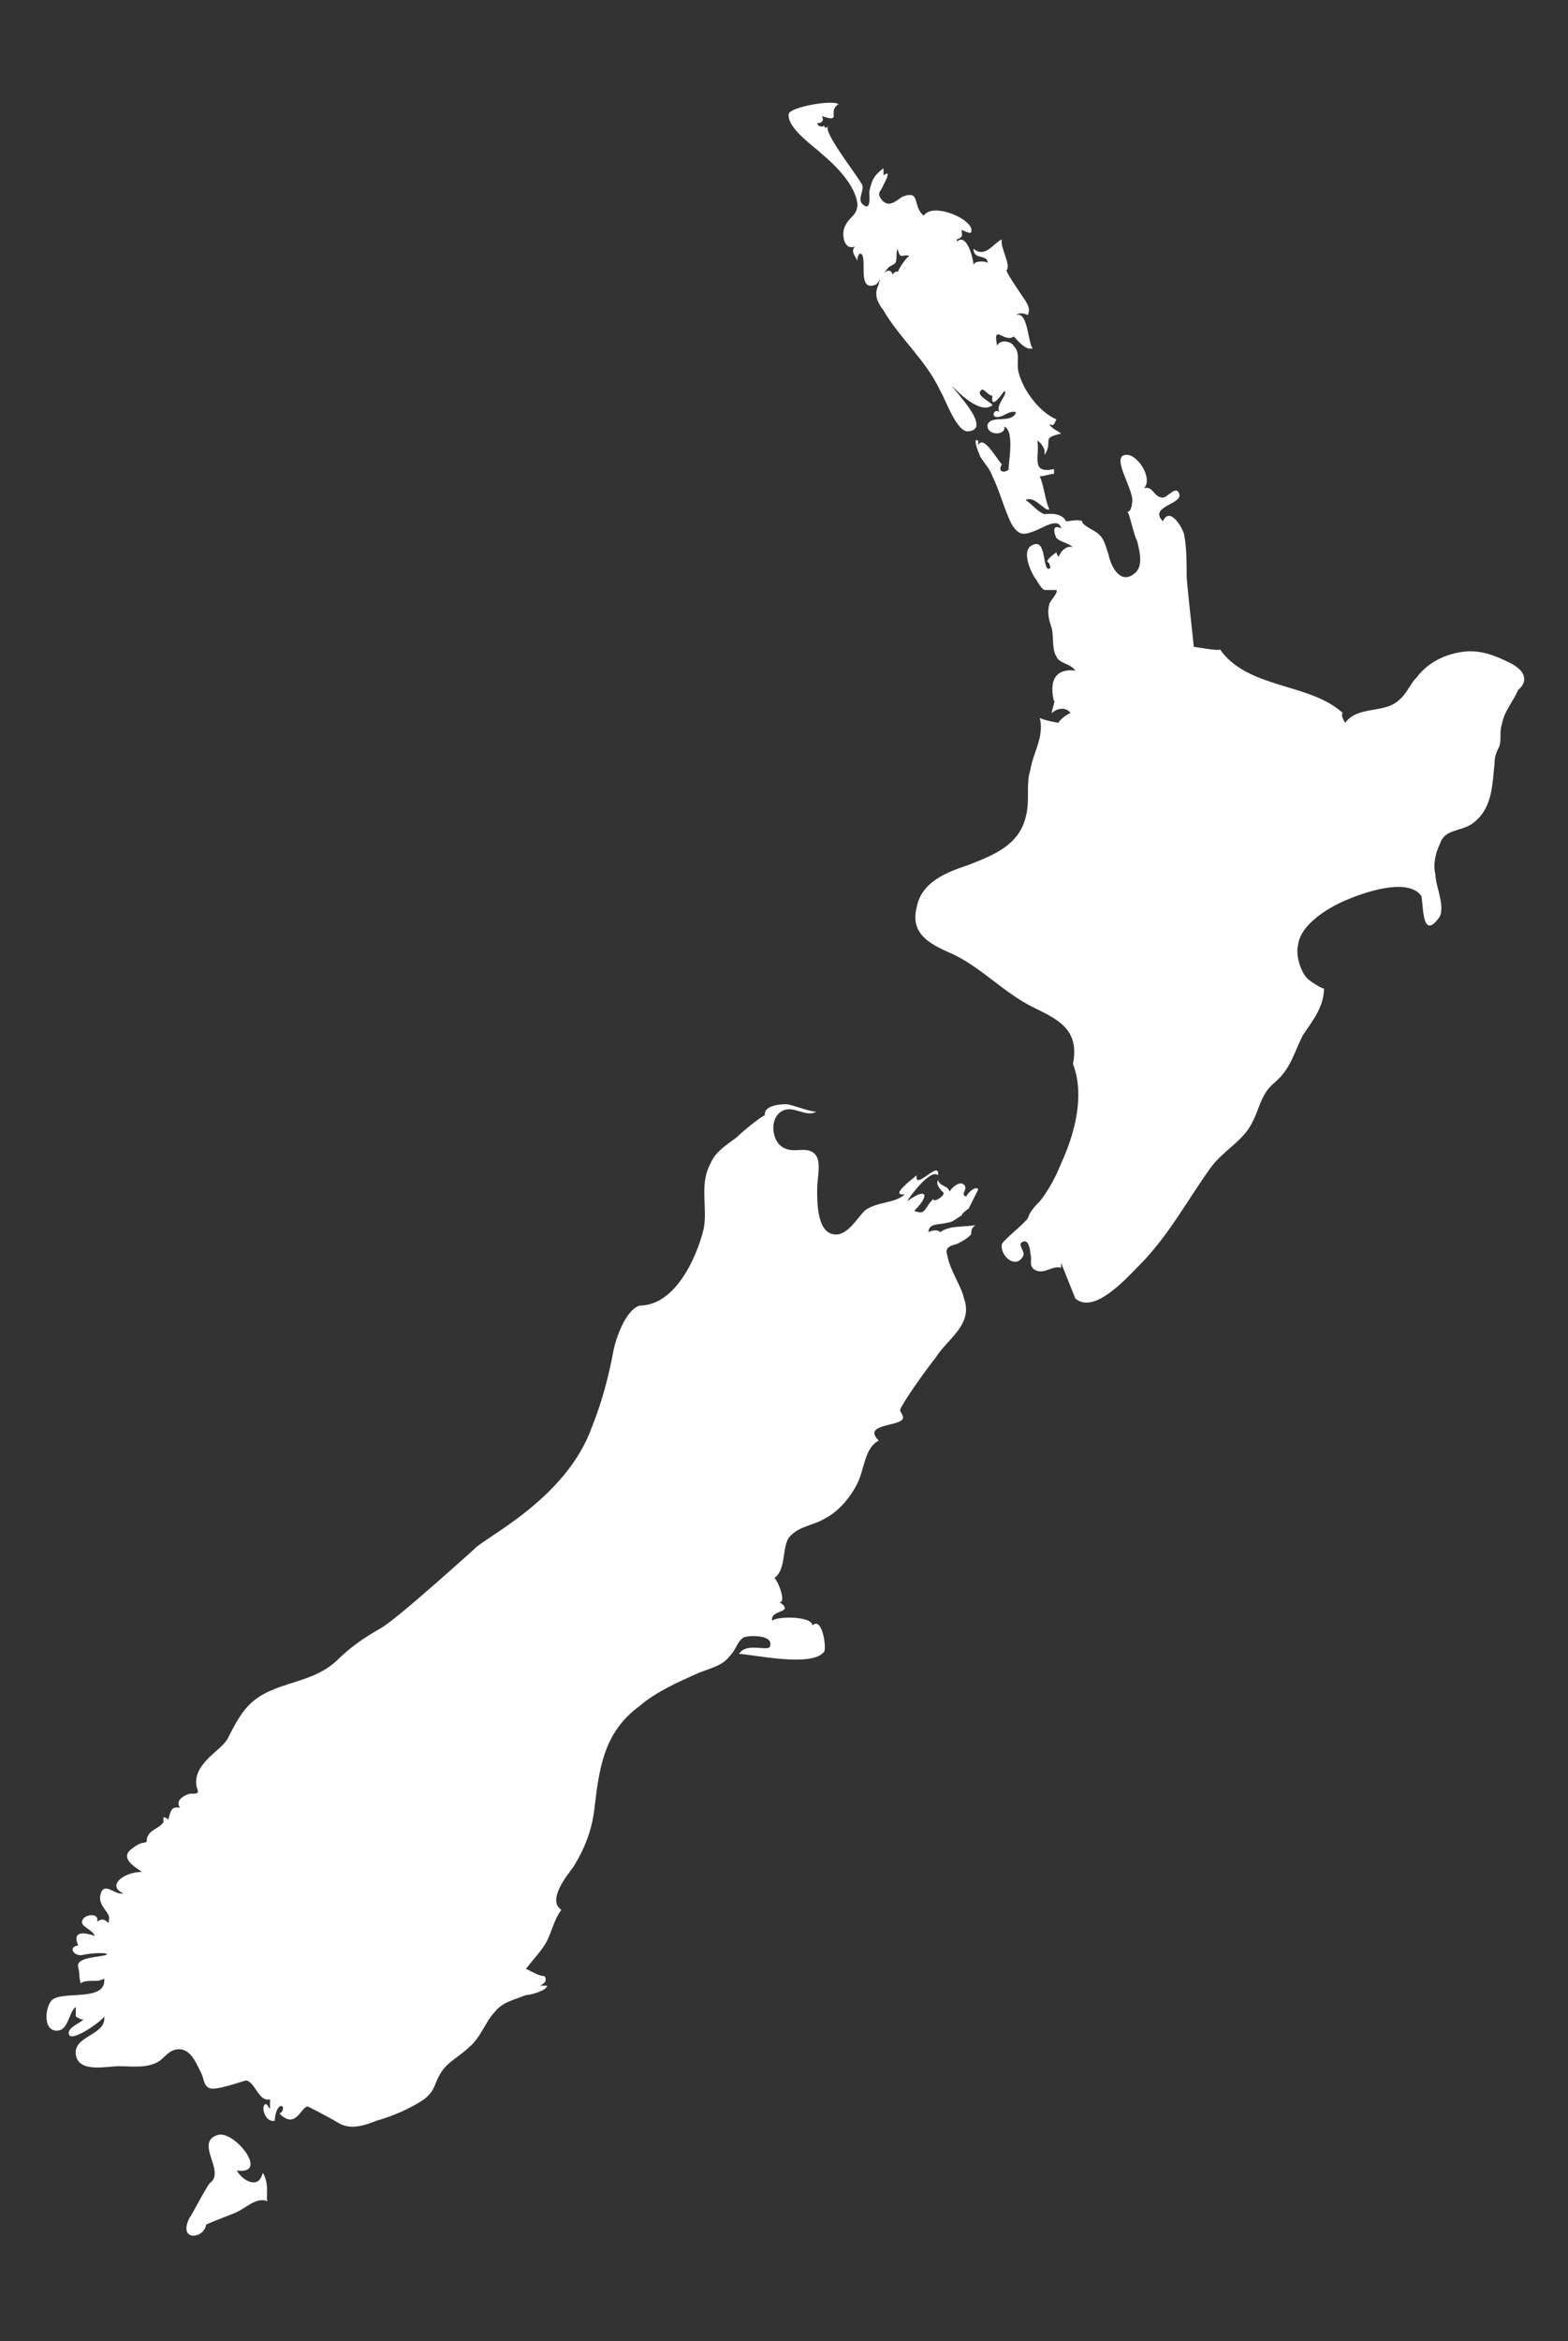
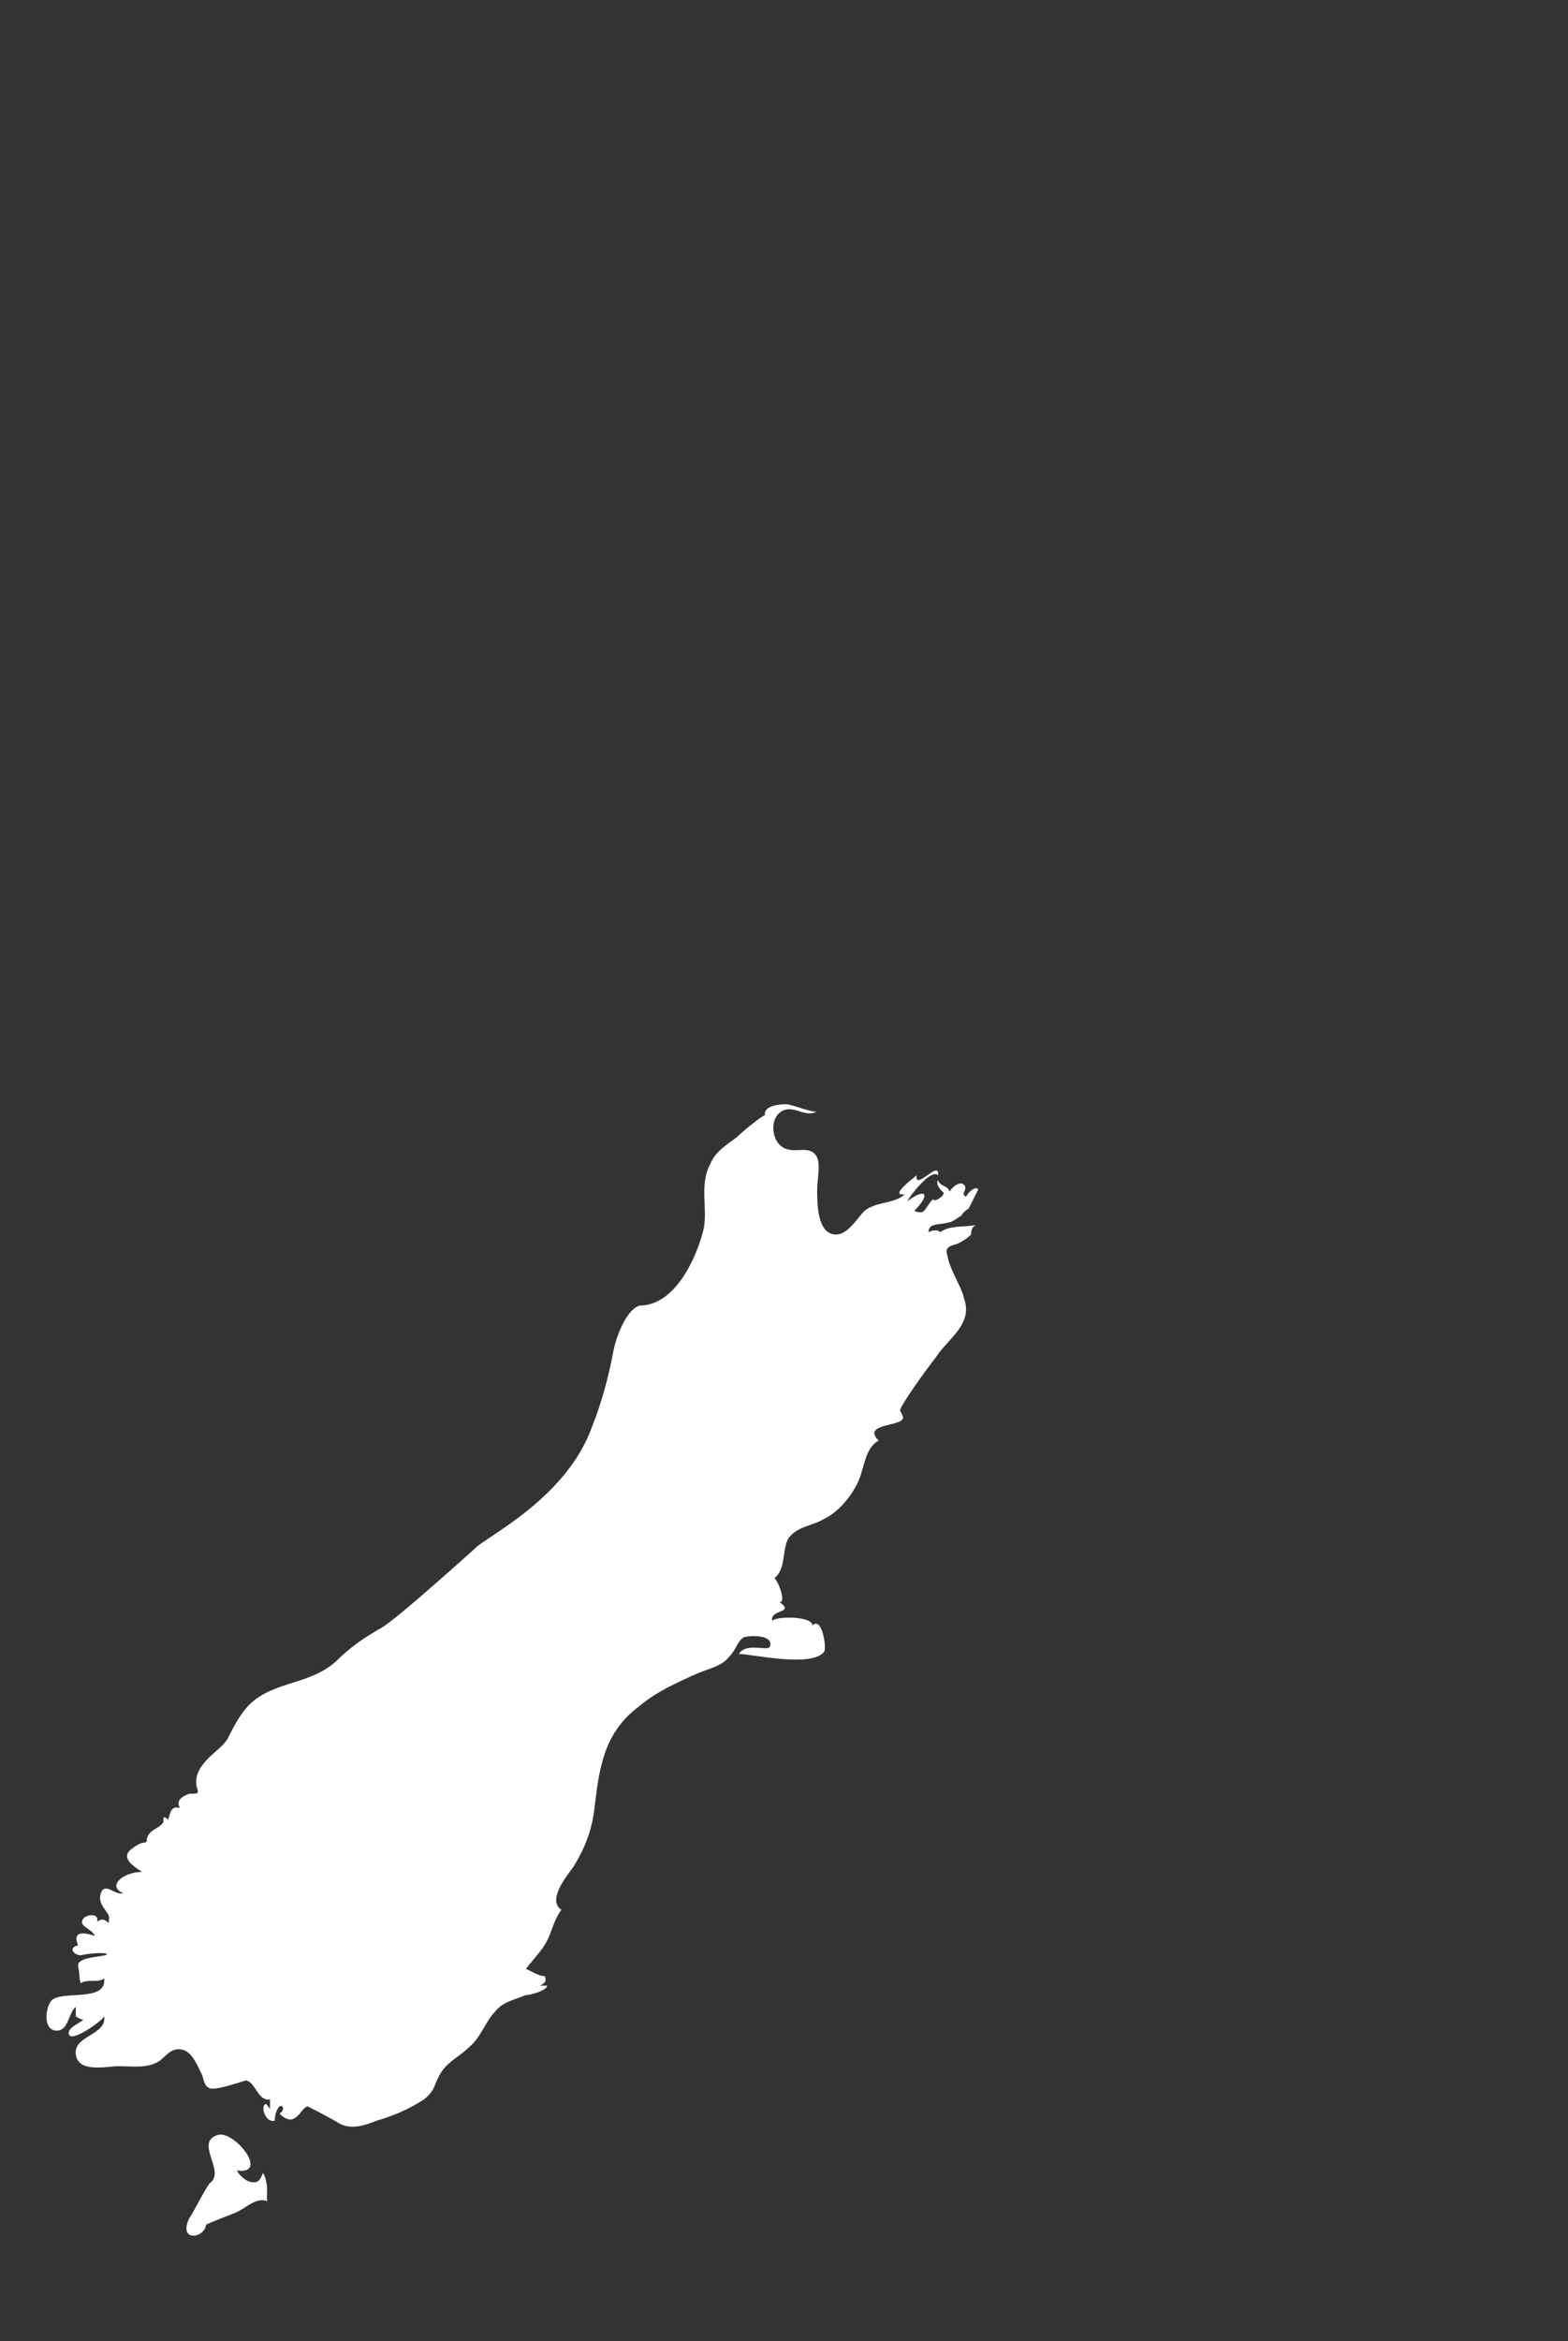
<svg xmlns="http://www.w3.org/2000/svg" version="1.1" id="Layer_1" x="0px" y="0px" viewBox="0 0 66.2 98.8" style="enable-background:new 0 0 66.2 98.8;" xml:space="preserve">
  <rect x="0" y="0" width="66.2" height="98.8" fill="#333333" stroke="none" />
  <style type="text/css">
	.st0{fill:#FFFFFF;}
</style>
  <g>
    <path class="st0" d="M33.2,46.6c0.2,0,1.2,0.4,1.3,0.3c-0.5,0.3-1-0.3-1.5,0s-0.4,1.1-0.1,1.4c0.5,0.5,1.1,0,1.5,0.4   c0.3,0.3,0.1,1,0.1,1.5c0,0.6,0,1.9,0.8,1.9c0.5,0,0.9-0.7,1.2-1c0.5-0.4,1.3-0.3,1.7-0.7c-0.7,0.1,0.4-0.7,0.5-0.8   c-0.1,0.7,1-0.7,0.9,0c-0.3-0.3-1.2,0.9-1.3,1.1c0.8-0.6,1-0.3,0.3,0.4c0.5,0.2,0.4-0.1,0.8-0.5c0,0.2,0.6-0.2,0.4-0.3   c-0.1-0.1-0.3-0.3-0.2-0.5c0.1,0.3,0.4,0.2,0.5,0.5c0-0.1,0.4-0.5,0.6-0.3c0.2,0.2-0.2,0.4,0.1,0.5c0-0.1,0.4-0.5,0.5-0.3L40.9,51   c0,0-0.3,0.2-0.3,0.3c-0.2,0.1-0.4,0.3-0.6,0.3c-0.3,0.1-0.8,0-0.8,0.4c0.2-0.1,0.4-0.1,0.5,0c0.4-0.3,1-0.2,1.5-0.3   C41,51.8,41,52,41,52.1c-0.2,0.2-0.4,0.3-0.6,0.4C40,52.6,39.9,52.7,40,53c0.1,0.6,0.6,1.3,0.7,1.8c0.4,1.1-0.7,1.7-1.2,2.5   c-0.4,0.5-1.4,1.9-1.5,2.2c0,0.1,0.2,0.3,0.1,0.4c-0.2,0.3-1.7,0.2-1,0.9c-0.6,0.3-0.6,1.2-0.9,1.8c-0.3,0.6-0.8,1.2-1.4,1.5   c-0.5,0.3-1.1,0.3-1.5,0.8c-0.3,0.5-0.1,1.3-0.6,1.7c0.2,0.2,0.5,1.1,0.2,1c0.7,0.5-0.4,0.3-0.3,0.8c0.2-0.2,1.7-0.2,1.7,0.2   c0.4-0.4,0.6,0.9,0.5,1.1c-0.5,0.7-3.1,0.1-3.6,0.1c0.3-0.5,1.2-0.1,1.3-0.3c0.2-0.5-0.8-0.5-1.1-0.4c-0.3,0.2-0.3,0.5-0.6,0.8   c-0.3,0.4-0.8,0.5-1.3,0.7C28.6,71,27.7,71.4,27,72c-1.5,1.1-1.7,2.6-1.9,4.3c-0.1,0.9-0.4,1.7-0.9,2.5c-0.3,0.4-1.1,1.4-0.5,1.8   c-0.3,0.4-0.4,0.9-0.6,1.3c-0.2,0.4-0.6,0.8-0.9,1.2c0.1,0,0.5,0.3,0.8,0.3c0.1,0.2,0,0.3-0.2,0.4c0.1,0,0.2,0,0.3,0   c0,0.2-0.7,0.4-0.9,0.4c-0.5,0.2-1,0.3-1.3,0.7c-0.4,0.4-0.6,1.1-1.1,1.5c-0.4,0.4-0.9,0.6-1.2,1.1s-0.2,0.7-0.7,1.1   c-0.6,0.4-1.3,0.7-2,0.9c-0.5,0.2-1.1,0.4-1.6,0.1S13,88.9,13,88.9c-0.3,0-0.5,1-1.2,0.3c0.2-0.1,0.2-0.4,0-0.3   c-0.2,0.2-0.2,0.6-0.2,0.6c-0.4,0.1-0.6-0.6-0.4-0.7c0.1,0,0.1,0.1,0.2,0.2c0-0.2,0-0.5,0-0.4c-0.5,0.1-0.6-0.7-1-0.8   c-0.1,0-1.4,0.5-1.6,0.3c-0.2-0.1-0.2-0.4-0.3-0.6c-0.2-0.4-0.4-0.9-0.8-1c-0.5-0.1-0.7,0.3-1,0.5c-0.5,0.3-1.1,0.2-1.7,0.2   c-0.5,0-1.7,0.3-1.8-0.5c-0.1-0.8,1.3-0.8,1.2-1.6c-0.1,0.2-1.5,1.2-1.5,0.7c0-0.3,0.7-0.5,0.6-0.6c0,0.1-0.3-0.1-0.3-0.1   s0-0.3,0-0.4c-0.3,0.2-0.3,1-0.8,1c-0.6,0-0.5-1-0.2-1.3c0.5-0.4,2.3,0.1,2.2-0.9c-0.3,0.2-0.7,0-1,0.2c-0.1-0.5,0-0.2-0.1-0.7   c-0.1-0.4,0.9-0.4,1.2-0.5c0.1-0.1-0.5-0.1-1,0c-0.3,0.1-0.7-0.3-0.2-0.4C3,81.4,3.7,81.6,4,81.7c-0.1-0.3-0.7-0.4-0.5-0.7   c0.1-0.2,0.7-0.3,0.6,0.1c0.4-0.3,0.5,0.3,0.5-0.1c0.1-0.3-0.6-0.6-0.3-1.2c0.2-0.3,0.6,0.2,0.9,0.1C4.5,79.6,5.2,79,6,79   c-0.3-0.2-1-0.6-0.4-1c0.5-0.4,0.6-0.1,0.6-0.4c0.1-0.4,0.5-0.4,0.7-0.7v-0.2c0.1,0,0.1,0,0.2,0.1c0.1-0.3,0.1-0.6,0.5-0.5   C7.4,76,7.7,75.8,8,75.7c0.4,0,0.4,0,0.3-0.3c-0.1-0.5,0.2-0.9,0.5-1.2c0.3-0.3,0.6-0.5,0.8-0.8c0.2-0.4,0.4-0.8,0.7-1.2   c1-1.3,2.7-1,3.9-2.1c0.6-0.6,1.2-1,1.9-1.4s4-3.4,3.9-3.3c0.4-0.5,3.9-2.1,5-5.2c0.4-1,0.7-2.1,0.9-3.2c0.1-0.5,0.5-1.7,1.1-1.9   c1.5,0,2.4-2,2.7-3.2c0.2-0.9-0.2-1.9,0.3-2.8c0.2-0.5,0.7-0.8,1.1-1.1c0.3-0.3,1.3-1.1,1.2-0.9C32.2,46.7,32.8,46.6,33.2,46.6" />
-     <path class="st0" d="M42.9,17.4c-0.3-0.1-0.5,0.2-0.8,0.2s-0.1-0.4,0.1-0.2c-0.2-0.3,0.4-0.8,0.2-0.9c0,0-0.6,0.9-0.5,0.2   c-0.2,0-0.4-0.4-0.5-0.2c-0.2,0.2,0.5,0.5,0.5,0.6c-0.5,0.4-1.4-0.5-1.7-0.8c0.1,0.2,1.7,1.8,0.7,1.9c-0.5,0.1-1-1.4-1.2-1.7   c-0.6-1.3-1.7-2.2-2.4-3.4c-0.3-0.4-0.4-0.7-0.2-1.1c0-0.2,0.4-0.9,0.6-0.4c0-0.1,0.2-0.2,0.2-0.1c0-0.1,0.4-0.7,0.5-0.7   c-0.3-0.1-0.4,0.2-0.5-0.3c-0.1,0.2,0,0.4-0.1,0.6c-0.1,0.1-0.2,0.1-0.3,0.2c-0.1,0.1-0.4,0.6-0.5,0.7c-0.9,0.4-0.3-1.3-0.7-1.3   c-0.1,0.1-0.1,0.2-0.1,0.3c-0.1-0.2-0.3-0.4-0.1-0.6c-0.5,0.2-0.6-0.6-0.4-0.9c0.2-0.4,0.5-0.4,0.5-0.9c-0.1-0.8-0.9-1.6-1.5-2.1   c-0.3-0.3-1.5-1.1-1.4-1.7c0.1-0.3,1.9-0.6,2.1-0.4c-0.5,0.3,0.2,0.8-0.7,0.5c0.1,0.2,0,0.3-0.2,0.3c0,0.1,0.2,0.2,0.3,0.1   c0,0.2,0.2,0,0.2,0c-0.4,0.1,1.2,2.1,1.4,2.5c0.1,0.2-0.2,0.6,0,0.8c0.4,0.4,0.3-0.4,0.3-0.5c0.1-0.5,0.2-0.7,0.6-1   c0,0.1,0,0.2,0,0.3c0.4-0.3,0,0.4,0,0.4c-0.1,0.3-0.3,0.3-0.1,0.6c0.3,0.4,0.6,0.1,0.9-0.1C38.9,8,38.5,8.7,39,9.1   c0.4-0.6,2.2,0.2,2,0.7c0,0.1-0.4-0.1-0.4-0.1c0,0.2,0.1,0.3-0.2,0.4c0,0,0,0,0,0.1c0.4-0.4,0.7,0.7,0.7,1c0-0.2,0.5-0.2,0.6-0.1   c0-0.4-0.6-0.1-0.6-0.6c0.5,0.4,0.8-0.2,1.2-0.4c-0.1,0.3,0.4,1.1,0.2,1.3c-0.1,0,0.8,1.3,0.8,1.3c0.1,0.2,0.2,0.3,0.1,0.6   c-0.2-0.1-0.4-0.1-0.5,0c0.5-0.2,0.5,1.2,0.7,1.4c-0.3,0.1-0.6-0.3-0.8-0.5c-0.4,0.3-0.9-0.6-0.7,0.4c0.1-0.3,0.6-0.2,0.7,0   c0.3,0.3,0.1,0.7,0.2,1.1c0.2,0.8,0.9,1.7,1.6,2c-0.1,0.2-0.1,0.3-0.3,0.2c0.1,0.2,0.4,0.3,0.5,0.4c-0.9,0.2-0.3,0.3-0.7,0.9   c0-0.1,0-0.1,0-0.2c0,0-0.1-0.3-0.3-0.4c0.1,0.7-0.3,1.4,0.7,1.2c0,0.1,0,0.2,0,0.2c-0.2,0-0.4,0.1-0.6,0.1   c0.2,0.5,0.2,0.9,0.4,1.4c-0.2,0.1-0.6-0.6-1-0.4c0.3,0.2,0.5,0.5,0.8,0.6C44.9,21.6,45,22,45,22c0.2,0,0.5-0.1,0.7,0   c-0.1,0.1,0.5,0.4,0.3,0.3c0.6,0.3,0.6,0.5,0.8,1.1c0.1,0.5,0.5,1.3,1.1,0.8c0.4-0.3,0.2-1,0.1-1.4c-0.1-0.1-0.3-1.1-0.4-1.2   c0.2,0,0.2-0.5,0.2-0.4c0.1-0.5-0.9-1.9-0.3-2c0.5-0.1,1.2,1,0.8,1.4c0.4-0.1,0.4,0.4,0.8,0.4c0.2,0,0.6-0.6,0.7-0.1   c0,0.4-1.3,0.5-0.7,1.1c0.3-0.7,0.9,0.4,0.9,0.6c0.1,0.5,0.1,1.2,0.1,1.7c0,0.3,0.3,2.9,0.3,3c0.1,0,1.1,0.2,1.1,0.1   c1.2,1.7,3.8,1.4,5.2,2.7c-0.1,0,0,0.3,0.1,0.4c0.5-0.7,1.6-0.4,2.2-0.9c0.4-0.3,0.5-0.7,0.8-1c0.3-0.4,0.7-0.7,1.2-0.9   c1.1-0.4,1.8-0.2,2.8,0.3c1.1,0.6,0.2,1.2,0.3,1.1c-0.2,0.5-0.6,0.9-0.7,1.5c-0.1,0.3,0,0.6-0.1,0.9c-0.1,0.2-0.2,0.4-0.2,0.7   c-0.1,1-0.1,2-1,2.6c-0.5,0.3-1.1,0.2-1.3,0.8c-0.2,0.4-0.3,0.9-0.2,1.3c0,0.5,0.5,1.5,0.1,1.9c-0.7,0.9-0.6-0.8-0.7-1   c-0.6-0.8-2.5-0.1-3.2,0.2s-1.9,1-2,1.9c-0.1,0.4,0.1,1.1,0.4,1.4c0.1,0.1,0.7,0.5,0.7,0.4c0,0.8-0.5,1.4-0.9,2   c-0.4,0.8-0.5,1.4-1.2,2c-0.6,0.5-0.6,1.1-1,1.8s-1.2,1.1-1.7,1.8c-1,1.4-1.8,2.9-3,4.1c-0.5,0.5-1.9,2.1-2.7,1.4l-0.6-1.5   c0,0.1,0,0.1,0,0.2c-0.4-0.1-0.7,0.3-1.1,0.1c-0.3-0.2-0.1-0.4-0.2-0.7c0-0.2-0.1-0.6-0.3-0.5c-0.3,0.1,0.1,0.4,0,0.6   c-0.3,0.6-1,0-0.9-0.5c0.1-0.2,1-0.9,1.1-1.1c0.1-0.3,0.3-0.5,0.5-0.7c0.4-0.5,0.7-1.1,0.9-1.6c0.6-1.3,1-2.9,0.5-4.2   c0.3-1.5-0.7-1.9-1.7-2.4c-1.2-0.6-2.1-1.6-3.3-2.2c-0.9-0.4-1.9-0.8-1.6-2c0.2-1.1,1.3-1.5,2.2-1.8c1-0.4,2.1-0.8,2.4-2   c0.2-0.7,0-1.4,0.2-2c0.1-0.7,0.6-1.4,0.4-2.2c0.2,0.1,0.7,0.2,0.8,0.2c0-0.1,0.4-0.4,0.5-0.4c-0.2-0.3-0.6-0.2-0.8,0   c0-0.1,0.2-0.7,0.1-0.5c-0.2-0.8,0-1.4,0.9-1.3c-0.2-0.3-0.7-0.3-0.8-0.6c-0.2-0.3-0.1-0.8-0.2-1.2c-0.1-0.3-0.2-0.6-0.1-1   c0-0.1,0.4-0.5,0.3-0.6c0,0-0.4,0-0.5,0c-0.2-0.1-0.3-0.4-0.4-0.5c-0.2-0.3-0.6-1.2-0.1-1.4c0.6-0.3,0.4,1.1,0.7,1   c0.1,0,0-0.3-0.1-0.3c0.1-0.2,0.3-0.3,0.4-0.4c0,0.1,0.1,0.2,0.1,0.2c0.1-0.3,0.4-0.5,0.6-0.4c-0.2-0.2-0.5-0.2-0.7-0.4   c-0.1-0.2-0.2-0.6,0.2-0.4c-0.1-0.5-0.8,0-1.1,0.1c-0.5,0.2-0.7,0.2-1-0.3c-0.3-0.6-0.5-1.4-0.8-2c-0.1-0.3-0.3-0.5-0.5-0.8   c0,0-0.4-0.9-0.1-0.7c0,0.1,0,0.1,0,0.2c0.2-0.5,0.8,0.6,1,0.8c-0.2,0.3,0.1,0.4,0.3,0.2c-0.1,0.1,0.3-1.6-0.2-1.8   c0.1,0.4-0.8,0.4-0.7-0.1C41.9,17.5,42.7,17.9,42.9,17.4" />
    <path class="st0" d="M8.9,92.1c0.6-0.5-0.7-1.7,0.3-2c0.7-0.2,2.2,1.7,0.8,1.5c0.1,0.2,0.4,0.5,0.7,0.5c0.2,0,0.3-0.1,0.4-0.4   c0.3,0.5,0.1,1.1,0.2,1.2c-0.5-0.2-0.9,0.3-1.4,0.5s-1.3,0.5-1.2,0.5c-0.1,0.6-1.2,0.7-0.7-0.3C8.1,93.5,8.8,92.1,8.9,92.1" />
  </g>
</svg>